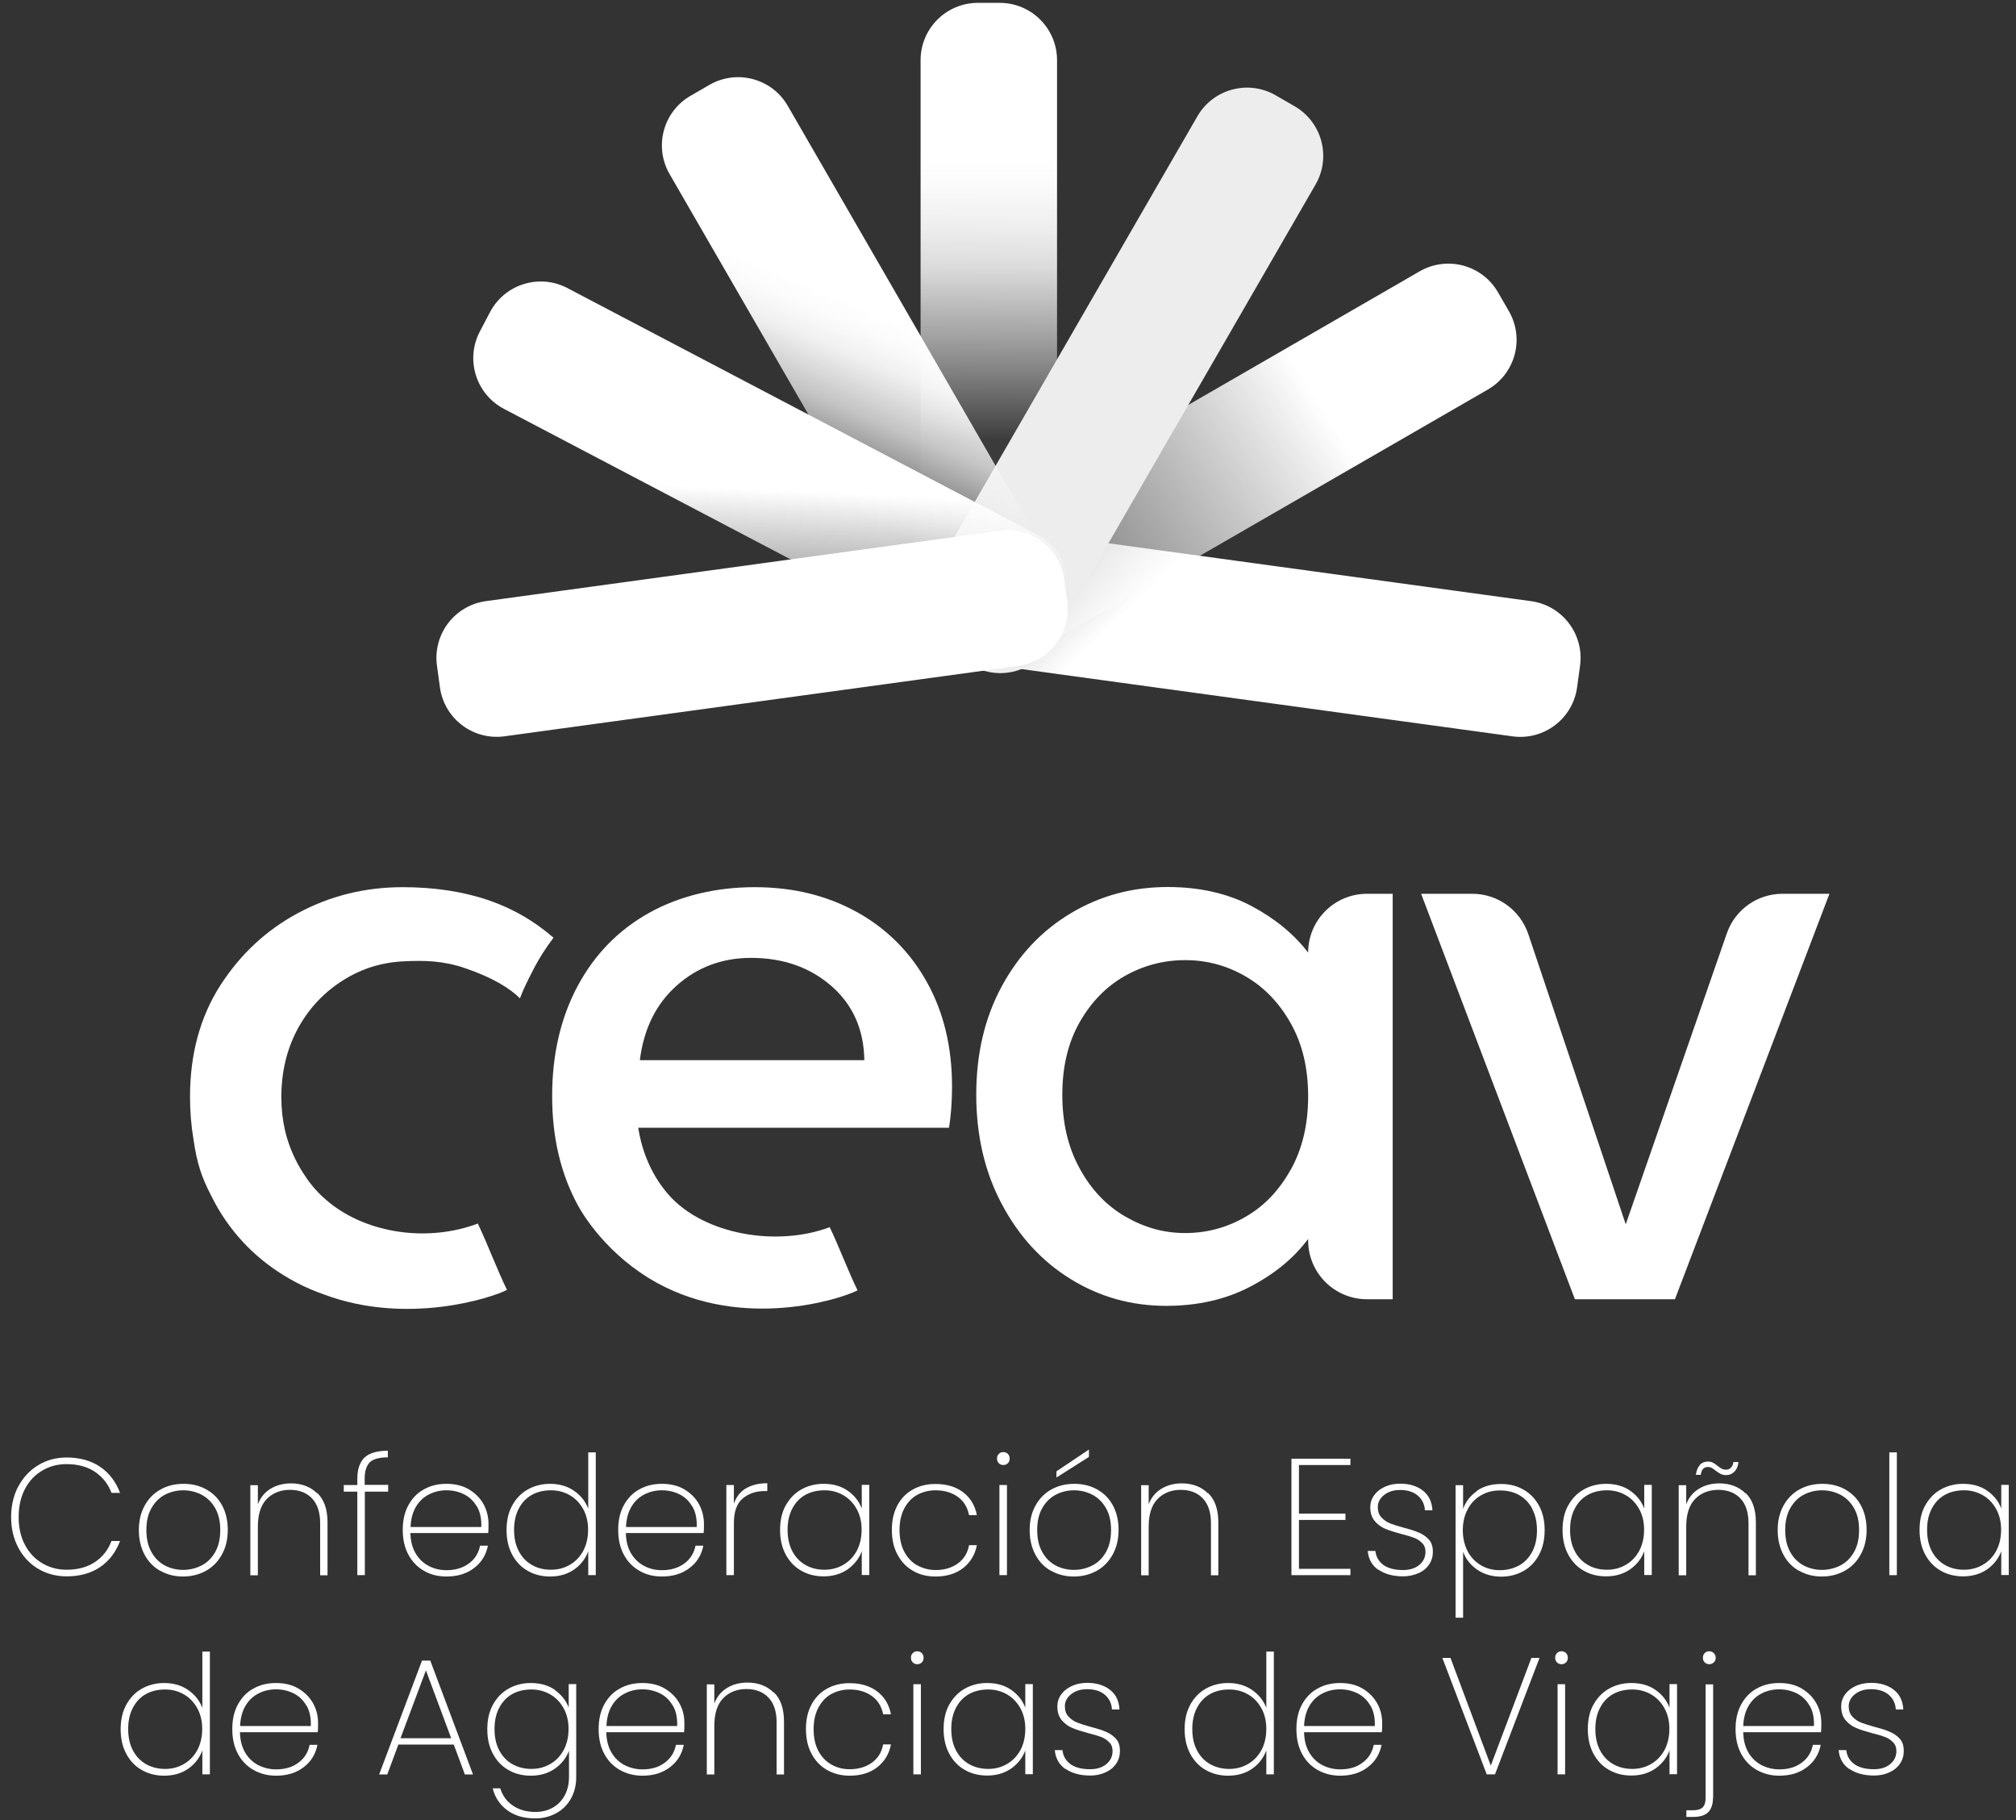
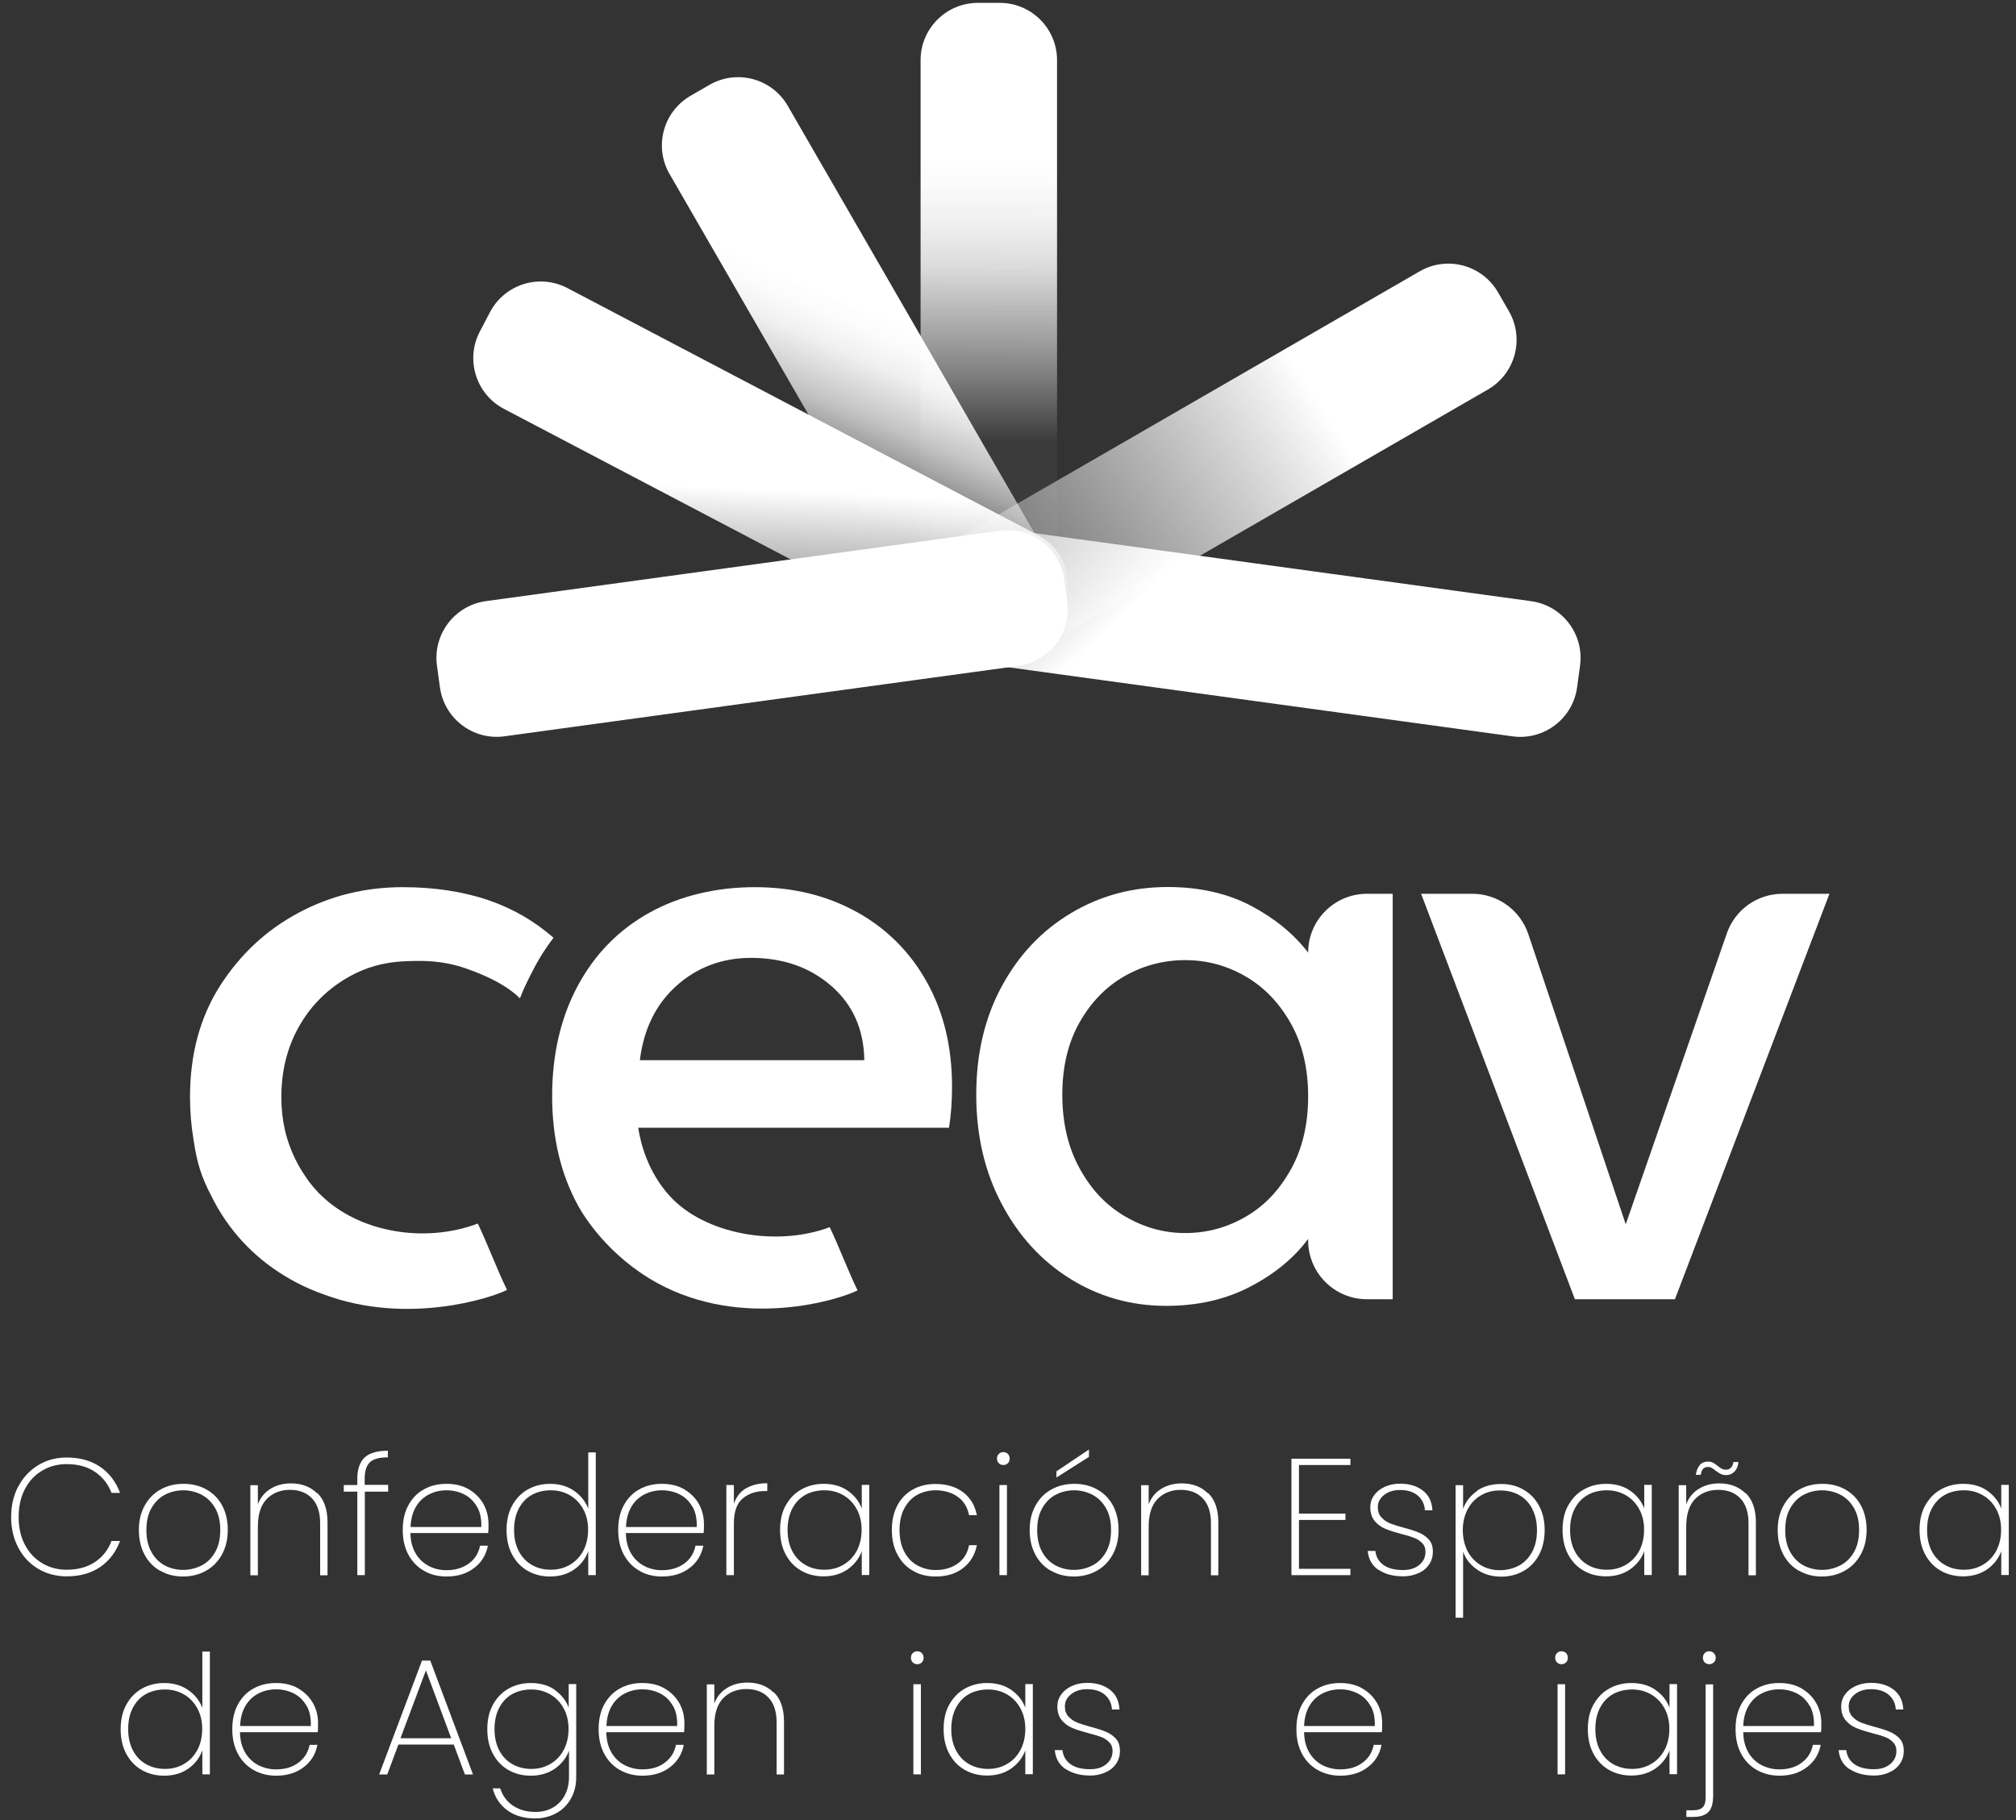
<svg xmlns="http://www.w3.org/2000/svg" width="134" height="121" viewBox="0 0 134 121" fill="none">
  <rect x="0" y="0" width="134" height="121" fill="#333333" stroke="none" />
  <path d="M86.95 63.32C86 62.08 84.74 61.05 83.16 60.21C81.58 59.38 79.73 58.96 77.61 58.96C75.26 58.96 73.12 59.54 71.18 60.7C69.24 61.86 67.71 63.48 66.58 65.57C65.45 67.66 64.89 70.05 64.89 72.76C64.89 75.47 65.45 77.89 66.58 80.02C67.71 82.16 69.23 83.82 71.15 85.01C73.07 86.2 75.19 86.8 77.51 86.8C79.6 86.8 81.46 86.38 83.09 85.53C84.72 84.68 86.01 83.62 86.95 82.35V82.45C86.95 84.61 88.7 86.36 90.86 86.36H92.57V59.41H90.86C88.7 59.41 86.95 61.16 86.95 63.32ZM85.8 77.73C85.03 79.12 84.03 80.17 82.79 80.88C81.55 81.6 80.21 81.96 78.78 81.96C77.35 81.96 76.05 81.59 74.79 80.86C73.53 80.13 72.52 79.06 71.76 77.66C70.99 76.26 70.61 74.63 70.61 72.77C70.61 70.91 70.99 69.31 71.76 67.95C72.53 66.6 73.53 65.57 74.77 64.87C76.01 64.17 77.35 63.82 78.78 63.82C80.21 63.82 81.55 64.18 82.79 64.9C84.03 65.62 85.03 66.66 85.8 68.03C86.57 69.4 86.95 71.01 86.95 72.87C86.95 74.73 86.57 76.35 85.8 77.74V77.73Z" fill="white" />
  <path d="M118.48 59.41C116.81 59.41 115.33 60.46 114.78 62.04L108.06 81.38L101.58 62.08C101.04 60.49 99.55 59.41 97.87 59.41H94.46L104.68 86.36H111.33L121.6 59.41H118.46H118.48Z" fill="white" />
  <path d="M56.96 60.63C54.97 59.52 52.7 58.97 50.16 58.97C47.62 58.97 45.18 59.54 43.14 60.68C41.1 61.82 39.52 63.44 38.39 65.55C37.27 67.65 36.7 70.09 36.7 72.86C36.7 75.63 37.28 78.07 38.44 80.17C38.74 80.72 40.38 83.47 43.7 85.29C49.43 88.42 55.86 86.36 57 85.77C56.38 84.5 55.79 82.91 55.15 81.57C51.61 82.9 46.81 82.05 44.49 79.47C43.05 77.86 42.59 76.03 42.42 74.96H63.08C63.21 74.15 63.28 73.23 63.28 72.22C63.28 69.61 62.73 67.3 61.62 65.3C60.51 63.3 58.96 61.74 56.97 60.63H56.96ZM42.53 70.47C42.79 68.38 43.61 66.73 44.98 65.51C46.35 64.29 48 63.67 49.92 63.67C52.04 63.67 53.82 64.29 55.25 65.53C56.68 66.77 57.42 68.42 57.45 70.47H42.53Z" fill="white" />
  <path d="M32.48 59.84C30.78 59.26 28.87 58.97 26.77 58.97C24.27 58.97 21.96 59.54 19.83 60.68C17.7 61.82 15.97 63.43 14.63 65.52C13.3 67.61 12.63 70.07 12.63 72.91C12.63 73.89 12.71 74.83 12.86 75.73C13.1 77.35 13.39 78.23 14.04 79.48C14.18 79.77 14.34 80.06 14.5 80.34C15.75 82.45 17.48 84.08 19.7 85.25C20.3 85.57 20.93 85.83 21.58 86.06C27.06 88.09 32.63 86.29 33.7 85.74C33.05 84.41 32.43 82.74 31.76 81.33C28.44 82.58 24.43 82 21.87 79.92C21.69 79.77 21.52 79.62 21.35 79.46C21.28 79.4 21.22 79.33 21.15 79.26C20.94 79.04 20.74 78.81 20.56 78.57C20.48 78.47 20.42 78.37 20.35 78.27C20.23 78.1 20.12 77.92 20.01 77.75C19.44 76.8 19.11 75.87 18.94 75.12C18.78 74.42 18.7 73.69 18.7 72.93C18.7 71.21 19.08 69.67 19.83 68.31C20.58 66.95 21.62 65.88 22.93 65.08C23.42 64.78 23.93 64.54 24.46 64.35C25.64 63.94 26.62 63.9 27.28 63.88C28.12 63.86 29.42 63.83 30.96 64.37C32.71 64.97 33.9 65.69 34.56 66.36C34.77 65.79 35.03 65.27 35.36 64.62C35.86 63.64 36.28 63.01 36.79 62.33C35.54 61.25 34.18 60.43 32.48 59.84Z" fill="white" />
  <path d="M1.22 98.8C1.54 98.2 1.98 97.73 2.54 97.39C3.1 97.05 3.73 96.88 4.43 96.88C5.31 96.88 6.05 97.09 6.66 97.5C7.26 97.91 7.7 98.49 7.98 99.23H7.41C7.19 98.64 6.82 98.18 6.31 97.83C5.8 97.49 5.17 97.32 4.43 97.32C3.83 97.32 3.29 97.46 2.81 97.75C2.32 98.03 1.94 98.44 1.66 98.97C1.38 99.5 1.24 100.13 1.24 100.84C1.24 101.55 1.38 102.16 1.66 102.69C1.94 103.22 2.32 103.62 2.81 103.91C3.3 104.2 3.84 104.34 4.43 104.34C5.17 104.34 5.8 104.17 6.31 103.83C6.82 103.49 7.19 103.02 7.41 102.43H7.98C7.7 103.17 7.26 103.75 6.66 104.16C6.06 104.57 5.31 104.78 4.43 104.78C3.73 104.78 3.1 104.61 2.54 104.28C1.98 103.95 1.54 103.48 1.22 102.88C0.9 102.28 0.74 101.6 0.74 100.84C0.74 100.08 0.9 99.39 1.22 98.79V98.8Z" fill="white" />
  <path d="M10.661 104.42C10.21 104.17 9.86 103.81 9.61 103.34C9.36 102.87 9.23 102.33 9.23 101.7C9.23 101.07 9.36 100.54 9.62 100.07C9.88 99.6 10.23 99.25 10.681 99C11.13 98.75 11.64 98.63 12.2 98.63C12.761 98.63 13.261 98.75 13.71 99C14.161 99.25 14.511 99.6 14.761 100.06C15.011 100.52 15.14 101.07 15.14 101.69C15.14 102.31 15.011 102.86 14.751 103.33C14.491 103.8 14.14 104.16 13.691 104.41C13.241 104.66 12.73 104.79 12.171 104.79C11.611 104.79 11.111 104.67 10.661 104.41V104.42ZM13.39 104.06C13.771 103.87 14.07 103.57 14.3 103.17C14.53 102.77 14.64 102.28 14.64 101.7C14.64 101.12 14.53 100.64 14.3 100.24C14.07 99.84 13.771 99.55 13.39 99.35C13.021 99.16 12.611 99.06 12.181 99.06C11.751 99.06 11.341 99.16 10.97 99.35C10.601 99.54 10.3 99.84 10.07 100.24C9.84 100.64 9.73 101.12 9.73 101.7C9.73 102.28 9.84 102.77 10.07 103.17C10.29 103.57 10.591 103.86 10.96 104.06C11.331 104.25 11.73 104.35 12.171 104.35C12.611 104.35 13.011 104.25 13.39 104.06Z" fill="white" />
  <path d="M21.1 99.25C21.55 99.69 21.77 100.34 21.77 101.2V104.71H21.28V101.24C21.28 100.53 21.1 99.98 20.74 99.6C20.38 99.22 19.89 99.03 19.27 99.03C18.65 99.03 18.11 99.24 17.72 99.65C17.33 100.06 17.14 100.67 17.14 101.48V104.71H16.64V98.72H17.14V99.99C17.31 99.54 17.59 99.2 17.98 98.96C18.37 98.72 18.83 98.6 19.34 98.6C20.05 98.6 20.63 98.82 21.08 99.26L21.1 99.25Z" fill="white" />
  <path d="M25.81 99.15H24.25V104.7H23.75V99.15H22.85V98.71H23.75V98.29C23.75 97.67 23.91 97.2 24.22 96.89C24.54 96.59 25.05 96.43 25.78 96.43V96.87C25.21 96.87 24.81 96.98 24.58 97.2C24.36 97.42 24.24 97.78 24.24 98.28V98.7H25.8V99.14L25.81 99.15Z" fill="white" />
  <path d="M32.45 101.9H27.28C27.29 102.44 27.41 102.89 27.63 103.26C27.85 103.63 28.14 103.9 28.5 104.09C28.86 104.28 29.25 104.37 29.68 104.37C30.27 104.37 30.76 104.22 31.16 103.93C31.56 103.64 31.81 103.24 31.91 102.74H32.43C32.31 103.35 32.01 103.85 31.52 104.22C31.03 104.6 30.42 104.79 29.68 104.79C29.12 104.79 28.62 104.67 28.18 104.41C27.74 104.16 27.39 103.8 27.14 103.33C26.89 102.86 26.77 102.32 26.77 101.69C26.77 101.06 26.89 100.52 27.14 100.06C27.39 99.6 27.73 99.24 28.17 99C28.61 98.75 29.11 98.63 29.68 98.63C30.25 98.63 30.75 98.75 31.17 99C31.59 99.25 31.91 99.57 32.14 99.98C32.36 100.39 32.47 100.83 32.47 101.3C32.47 101.56 32.47 101.76 32.45 101.9ZM31.7 100.15C31.49 99.78 31.21 99.51 30.85 99.33C30.49 99.15 30.1 99.06 29.68 99.06C29.26 99.06 28.87 99.15 28.52 99.33C28.16 99.51 27.87 99.78 27.65 100.15C27.43 100.52 27.31 100.97 27.29 101.5H31.99C32.01 100.97 31.92 100.52 31.71 100.15H31.7Z" fill="white" />
  <path d="M34.04 100.08C34.29 99.62 34.63 99.26 35.07 99.01C35.51 98.76 36.01 98.63 36.56 98.63C37.17 98.63 37.7 98.78 38.15 99.09C38.6 99.4 38.91 99.79 39.1 100.28V96.54H39.6V104.7H39.1V103.11C38.92 103.6 38.61 104.01 38.17 104.32C37.73 104.63 37.19 104.79 36.56 104.79C36 104.79 35.5 104.66 35.07 104.41C34.63 104.16 34.29 103.8 34.04 103.33C33.79 102.86 33.67 102.32 33.67 101.7C33.67 101.08 33.79 100.54 34.04 100.08ZM38.77 100.32C38.55 99.92 38.26 99.61 37.88 99.39C37.5 99.17 37.09 99.06 36.62 99.06C36.15 99.06 35.71 99.16 35.34 99.37C34.97 99.58 34.69 99.88 34.48 100.28C34.27 100.68 34.17 101.15 34.17 101.69C34.17 102.23 34.27 102.7 34.48 103.1C34.69 103.5 34.97 103.8 35.35 104.02C35.73 104.24 36.15 104.34 36.62 104.34C37.09 104.34 37.5 104.23 37.88 104.01C38.26 103.79 38.55 103.48 38.77 103.08C38.98 102.68 39.09 102.21 39.09 101.68C39.09 101.15 38.98 100.7 38.76 100.3L38.77 100.32Z" fill="white" />
  <path d="M46.77 101.9H41.6C41.61 102.44 41.73 102.89 41.95 103.26C42.17 103.63 42.46 103.9 42.82 104.09C43.18 104.28 43.57 104.37 44 104.37C44.59 104.37 45.08 104.22 45.48 103.93C45.88 103.64 46.13 103.24 46.23 102.74H46.75C46.63 103.35 46.33 103.85 45.84 104.22C45.35 104.6 44.74 104.79 44 104.79C43.44 104.79 42.94 104.67 42.5 104.41C42.06 104.16 41.71 103.8 41.46 103.33C41.21 102.86 41.09 102.32 41.09 101.69C41.09 101.06 41.21 100.52 41.46 100.06C41.71 99.6 42.05 99.24 42.49 99C42.93 98.75 43.43 98.63 44 98.63C44.57 98.63 45.07 98.75 45.49 99C45.91 99.25 46.23 99.57 46.46 99.98C46.68 100.39 46.79 100.83 46.79 101.3C46.79 101.56 46.79 101.76 46.77 101.9ZM46.02 100.15C45.81 99.78 45.53 99.51 45.17 99.33C44.81 99.15 44.42 99.06 44 99.06C43.58 99.06 43.19 99.15 42.84 99.33C42.48 99.51 42.19 99.78 41.97 100.15C41.75 100.52 41.63 100.97 41.61 101.5H46.31C46.33 100.97 46.24 100.52 46.03 100.15H46.02Z" fill="white" />
  <path d="M49.57 98.94C49.95 98.71 50.42 98.59 51 98.59V99.11H50.83C50.24 99.11 49.75 99.28 49.36 99.61C48.97 99.94 48.78 100.49 48.78 101.25V104.7H48.28V98.71H48.78V99.95C48.93 99.51 49.19 99.17 49.56 98.94H49.57Z" fill="white" />
  <path d="M52.22 100.08C52.47 99.62 52.81 99.26 53.25 99.01C53.69 98.76 54.19 98.63 54.74 98.63C55.37 98.63 55.91 98.78 56.35 99.09C56.79 99.4 57.1 99.79 57.28 100.27V98.7H57.78V104.69H57.28V103.11C57.1 103.6 56.79 103.99 56.35 104.31C55.9 104.62 55.37 104.78 54.74 104.78C54.18 104.78 53.68 104.65 53.25 104.4C52.81 104.15 52.47 103.79 52.22 103.32C51.97 102.85 51.85 102.31 51.85 101.69C51.85 101.07 51.97 100.53 52.22 100.07V100.08ZM56.95 100.32C56.73 99.92 56.44 99.61 56.06 99.39C55.68 99.17 55.27 99.06 54.8 99.06C54.33 99.06 53.89 99.16 53.52 99.37C53.15 99.58 52.87 99.88 52.66 100.28C52.45 100.68 52.35 101.15 52.35 101.69C52.35 102.23 52.45 102.7 52.66 103.1C52.87 103.5 53.15 103.8 53.53 104.02C53.91 104.24 54.33 104.34 54.8 104.34C55.27 104.34 55.68 104.23 56.06 104.01C56.44 103.79 56.73 103.48 56.95 103.08C57.16 102.68 57.27 102.21 57.27 101.68C57.27 101.15 57.16 100.7 56.94 100.3L56.95 100.32Z" fill="white" />
  <path d="M59.64 100.07C59.89 99.61 60.23 99.25 60.67 99.01C61.11 98.76 61.61 98.64 62.18 98.64C62.93 98.64 63.55 98.83 64.03 99.2C64.51 99.57 64.81 100.08 64.93 100.71H64.41C64.31 100.2 64.07 99.79 63.67 99.5C63.27 99.21 62.77 99.06 62.19 99.06C61.75 99.06 61.35 99.16 60.99 99.35C60.63 99.54 60.34 99.84 60.12 100.24C59.9 100.64 59.79 101.13 59.79 101.7C59.79 102.27 59.9 102.77 60.12 103.17C60.34 103.57 60.63 103.87 60.99 104.06C61.35 104.25 61.75 104.36 62.19 104.36C62.78 104.36 63.27 104.21 63.67 103.92C64.07 103.63 64.32 103.22 64.41 102.71H64.93C64.81 103.33 64.51 103.84 64.03 104.22C63.55 104.6 62.93 104.79 62.19 104.79C61.62 104.79 61.12 104.67 60.68 104.41C60.24 104.16 59.9 103.8 59.65 103.33C59.4 102.86 59.28 102.32 59.28 101.69C59.28 101.06 59.4 100.52 59.65 100.06L59.64 100.07Z" fill="white" />
  <path d="M66.39 97.26C66.31 97.18 66.27 97.08 66.27 96.95C66.27 96.82 66.31 96.72 66.39 96.64C66.47 96.56 66.57 96.52 66.69 96.52C66.81 96.52 66.91 96.56 66.99 96.64C67.07 96.72 67.11 96.82 67.11 96.95C67.11 97.08 67.07 97.19 66.99 97.26C66.91 97.34 66.81 97.38 66.69 97.38C66.57 97.38 66.47 97.34 66.39 97.26ZM66.93 98.71V104.7H66.43V98.71H66.93Z" fill="white" />
  <path d="M69.87 104.42C69.42 104.17 69.07 103.81 68.82 103.34C68.57 102.87 68.44 102.33 68.44 101.7C68.44 101.07 68.57 100.54 68.83 100.07C69.09 99.6 69.44 99.25 69.89 99C70.34 98.75 70.85 98.63 71.41 98.63C71.97 98.63 72.47 98.75 72.92 99C73.37 99.25 73.72 99.6 73.97 100.06C74.22 100.52 74.35 101.07 74.35 101.69C74.35 102.31 74.22 102.86 73.96 103.33C73.7 103.8 73.35 104.16 72.9 104.41C72.45 104.66 71.94 104.79 71.38 104.79C70.82 104.79 70.32 104.67 69.87 104.41V104.42ZM72.6 104.06C72.98 103.87 73.28 103.57 73.51 103.17C73.74 102.77 73.85 102.28 73.85 101.7C73.85 101.12 73.74 100.64 73.51 100.24C73.28 99.84 72.98 99.55 72.6 99.35C72.23 99.16 71.82 99.06 71.39 99.06C70.96 99.06 70.55 99.16 70.18 99.35C69.81 99.54 69.51 99.84 69.28 100.24C69.05 100.64 68.94 101.12 68.94 101.7C68.94 102.28 69.05 102.77 69.28 103.17C69.5 103.57 69.8 103.86 70.17 104.06C70.54 104.25 70.94 104.35 71.38 104.35C71.82 104.35 72.22 104.25 72.6 104.06ZM72.38 96.84L70.22 98.21V97.8L72.38 96.35V96.84Z" fill="white" />
  <path d="M80.31 99.25C80.76 99.69 80.98 100.34 80.98 101.2V104.71H80.49V101.24C80.49 100.53 80.31 99.98 79.95 99.6C79.59 99.22 79.1 99.03 78.48 99.03C77.86 99.03 77.32 99.24 76.93 99.65C76.54 100.06 76.35 100.67 76.35 101.48V104.71H75.85V98.72H76.35V99.99C76.52 99.54 76.8 99.2 77.19 98.96C77.58 98.72 78.04 98.6 78.55 98.6C79.26 98.6 79.84 98.82 80.29 99.26L80.31 99.25Z" fill="white" />
  <path d="M86.34 97.38V100.61H89.43V101.03H86.34V104.28H89.76V104.7H85.84V96.96H89.76V97.38H86.34Z" fill="white" />
  <path d="M91.62 104.35C91.2 104.06 90.96 103.64 90.91 103.09H91.42C91.46 103.48 91.64 103.79 91.95 104.02C92.27 104.25 92.71 104.36 93.26 104.36C93.72 104.36 94.08 104.24 94.35 104.01C94.62 103.78 94.75 103.49 94.75 103.15C94.75 102.91 94.68 102.72 94.53 102.57C94.38 102.42 94.21 102.3 94 102.22C93.79 102.14 93.5 102.05 93.13 101.96C92.69 101.84 92.33 101.73 92.06 101.61C91.79 101.5 91.56 101.32 91.37 101.1C91.18 100.87 91.08 100.57 91.08 100.18C91.08 99.9 91.16 99.64 91.33 99.4C91.5 99.16 91.73 98.97 92.04 98.83C92.34 98.69 92.68 98.62 93.07 98.62C93.69 98.62 94.2 98.78 94.59 99.09C94.98 99.4 95.18 99.83 95.21 100.39H94.71C94.69 99.99 94.53 99.67 94.25 99.42C93.96 99.17 93.57 99.04 93.06 99.04C92.63 99.04 92.28 99.15 92 99.37C91.72 99.59 91.58 99.86 91.58 100.18C91.58 100.46 91.66 100.69 91.82 100.86C91.98 101.03 92.17 101.17 92.4 101.26C92.63 101.35 92.94 101.45 93.32 101.55C93.74 101.66 94.08 101.77 94.33 101.88C94.58 101.99 94.8 102.14 94.98 102.34C95.16 102.54 95.24 102.81 95.24 103.15C95.24 103.46 95.16 103.74 94.99 103.99C94.82 104.24 94.59 104.44 94.28 104.57C93.97 104.7 93.64 104.78 93.27 104.78C92.6 104.78 92.05 104.63 91.63 104.34L91.62 104.35Z" fill="white" />
  <path d="M98.16 99.1C98.6 98.79 99.14 98.64 99.78 98.64C100.34 98.64 100.84 98.77 101.27 99.02C101.71 99.27 102.05 99.63 102.3 100.09C102.55 100.55 102.67 101.09 102.67 101.71C102.67 102.33 102.55 102.87 102.3 103.34C102.05 103.81 101.71 104.17 101.27 104.42C100.83 104.67 100.33 104.8 99.78 104.8C99.16 104.8 98.62 104.64 98.18 104.33C97.73 104.02 97.42 103.62 97.25 103.14V107.53H96.75V98.72H97.25V100.3C97.42 99.81 97.73 99.42 98.17 99.11L98.16 99.1ZM101.85 100.29C101.64 99.89 101.35 99.59 100.98 99.38C100.61 99.17 100.18 99.07 99.69 99.07C99.2 99.07 98.81 99.18 98.43 99.4C98.05 99.62 97.76 99.93 97.55 100.33C97.34 100.73 97.23 101.19 97.23 101.71C97.23 102.23 97.34 102.7 97.55 103.11C97.76 103.51 98.06 103.82 98.43 104.04C98.8 104.26 99.22 104.37 99.69 104.37C100.16 104.37 100.6 104.26 100.98 104.05C101.35 103.84 101.64 103.53 101.85 103.13C102.06 102.73 102.16 102.26 102.16 101.72C102.16 101.18 102.06 100.71 101.85 100.31V100.29Z" fill="white" />
  <path d="M104.23 100.08C104.48 99.62 104.82 99.26 105.26 99.01C105.7 98.76 106.2 98.63 106.75 98.63C107.38 98.63 107.92 98.78 108.36 99.09C108.8 99.4 109.11 99.79 109.29 100.27V98.7H109.79V104.69H109.29V103.11C109.11 103.6 108.8 103.99 108.36 104.31C107.91 104.62 107.38 104.78 106.75 104.78C106.19 104.78 105.69 104.65 105.26 104.4C104.82 104.15 104.48 103.79 104.23 103.32C103.98 102.85 103.86 102.31 103.86 101.69C103.86 101.07 103.98 100.53 104.23 100.07V100.08ZM108.96 100.32C108.74 99.92 108.45 99.61 108.07 99.39C107.69 99.17 107.28 99.06 106.81 99.06C106.34 99.06 105.9 99.16 105.53 99.37C105.16 99.58 104.88 99.88 104.67 100.28C104.46 100.68 104.36 101.15 104.36 101.69C104.36 102.23 104.46 102.7 104.67 103.1C104.88 103.5 105.16 103.8 105.54 104.02C105.92 104.24 106.34 104.34 106.81 104.34C107.28 104.34 107.69 104.23 108.07 104.01C108.45 103.79 108.74 103.48 108.96 103.08C109.17 102.68 109.28 102.21 109.28 101.68C109.28 101.15 109.17 100.7 108.95 100.3L108.96 100.32Z" fill="white" />
  <path d="M116.04 99.25C116.49 99.69 116.71 100.34 116.71 101.2V104.71H116.22V101.24C116.22 100.53 116.04 99.98 115.68 99.6C115.32 99.22 114.83 99.03 114.21 99.03C113.59 99.03 113.05 99.24 112.66 99.65C112.27 100.06 112.08 100.67 112.08 101.48V104.71H111.58V98.72H112.08V99.99C112.25 99.54 112.53 99.2 112.92 98.96C113.31 98.72 113.77 98.6 114.28 98.6C114.99 98.6 115.57 98.82 116.02 99.26L116.04 99.25ZM112.97 97.38C113.11 97.23 113.3 97.15 113.52 97.15C113.65 97.15 113.76 97.17 113.85 97.22C113.95 97.27 114.05 97.34 114.17 97.44C114.28 97.53 114.37 97.59 114.45 97.63C114.53 97.67 114.62 97.69 114.73 97.69C114.86 97.69 114.96 97.65 115.05 97.56C115.14 97.47 115.19 97.35 115.22 97.18H115.55C115.53 97.44 115.44 97.66 115.29 97.81C115.14 97.97 114.95 98.05 114.73 98.05C114.59 98.05 114.47 98.02 114.37 97.97C114.27 97.92 114.16 97.85 114.03 97.75C113.93 97.67 113.84 97.61 113.77 97.57C113.7 97.53 113.61 97.51 113.52 97.51C113.25 97.51 113.09 97.68 113.05 98.03H112.72C112.76 97.75 112.85 97.53 112.99 97.38H112.97Z" fill="white" />
  <path d="M119.59 104.42C119.14 104.17 118.79 103.81 118.54 103.34C118.29 102.87 118.16 102.33 118.16 101.7C118.16 101.07 118.29 100.54 118.55 100.07C118.81 99.6 119.16 99.25 119.61 99C120.06 98.75 120.57 98.63 121.13 98.63C121.69 98.63 122.19 98.75 122.64 99C123.09 99.25 123.44 99.6 123.69 100.06C123.94 100.52 124.07 101.07 124.07 101.69C124.07 102.31 123.94 102.86 123.68 103.33C123.42 103.8 123.07 104.16 122.62 104.41C122.17 104.66 121.66 104.79 121.1 104.79C120.54 104.79 120.04 104.67 119.59 104.41V104.42ZM122.32 104.06C122.7 103.87 123 103.57 123.23 103.17C123.46 102.77 123.57 102.28 123.57 101.7C123.57 101.12 123.46 100.64 123.23 100.24C123 99.84 122.7 99.55 122.32 99.35C121.95 99.16 121.54 99.06 121.11 99.06C120.68 99.06 120.27 99.16 119.9 99.35C119.53 99.54 119.23 99.84 119 100.24C118.77 100.64 118.66 101.12 118.66 101.7C118.66 102.28 118.77 102.77 119 103.17C119.22 103.57 119.52 103.86 119.89 104.06C120.26 104.25 120.66 104.35 121.1 104.35C121.54 104.35 121.94 104.25 122.32 104.06Z" fill="white" />
-   <path d="M126.08 96.54V104.7H125.58V96.54H126.08Z" fill="white" />
  <path d="M127.96 100.08C128.21 99.62 128.55 99.26 128.99 99.01C129.43 98.76 129.93 98.63 130.48 98.63C131.11 98.63 131.65 98.78 132.09 99.09C132.53 99.4 132.84 99.79 133.02 100.27V98.7H133.52V104.69H133.02V103.11C132.84 103.6 132.53 103.99 132.09 104.31C131.64 104.62 131.11 104.78 130.48 104.78C129.92 104.78 129.42 104.65 128.99 104.4C128.55 104.15 128.21 103.79 127.96 103.32C127.71 102.85 127.59 102.31 127.59 101.69C127.59 101.07 127.71 100.53 127.96 100.07V100.08ZM132.69 100.32C132.47 99.92 132.18 99.61 131.8 99.39C131.42 99.17 131.01 99.06 130.54 99.06C130.07 99.06 129.63 99.16 129.26 99.37C128.89 99.58 128.61 99.88 128.4 100.28C128.19 100.68 128.09 101.15 128.09 101.69C128.09 102.23 128.19 102.7 128.4 103.1C128.61 103.5 128.89 103.8 129.27 104.02C129.65 104.24 130.07 104.34 130.54 104.34C131.01 104.34 131.42 104.23 131.8 104.01C132.18 103.79 132.47 103.48 132.69 103.08C132.9 102.68 133.01 102.21 133.01 101.68C133.01 101.15 132.9 100.7 132.68 100.3L132.69 100.32Z" fill="white" />
  <path d="M8.39 113.32C8.64 112.86 8.98 112.5 9.42 112.25C9.86 112 10.36 111.87 10.91 111.87C11.52 111.87 12.05 112.02 12.5 112.33C12.95 112.64 13.26 113.03 13.45 113.52V109.78H13.95V117.94H13.45V116.35C13.27 116.84 12.96 117.25 12.52 117.56C12.08 117.87 11.54 118.03 10.91 118.03C10.35 118.03 9.85 117.9 9.42 117.65C8.98 117.4 8.64 117.04 8.39 116.57C8.14 116.1 8.02 115.56 8.02 114.94C8.02 114.32 8.14 113.78 8.39 113.32ZM13.12 113.56C12.9 113.16 12.61 112.85 12.23 112.63C11.85 112.41 11.44 112.3 10.97 112.3C10.5 112.3 10.06 112.4 9.69 112.61C9.32 112.82 9.04 113.12 8.83 113.52C8.62 113.92 8.52 114.39 8.52 114.93C8.52 115.47 8.62 115.94 8.83 116.34C9.04 116.74 9.32 117.04 9.7 117.26C10.07 117.47 10.5 117.58 10.97 117.58C11.44 117.58 11.85 117.47 12.23 117.25C12.61 117.03 12.9 116.72 13.12 116.32C13.33 115.92 13.44 115.45 13.44 114.92C13.44 114.39 13.33 113.94 13.11 113.54L13.12 113.56Z" fill="white" />
  <path d="M21.12 115.14H15.95C15.96 115.68 16.08 116.13 16.3 116.5C16.52 116.87 16.81 117.14 17.17 117.33C17.53 117.51 17.92 117.61 18.35 117.61C18.94 117.61 19.43 117.47 19.83 117.17C20.23 116.88 20.48 116.48 20.58 115.98H21.1C20.98 116.59 20.68 117.09 20.19 117.46C19.7 117.84 19.09 118.03 18.35 118.03C17.79 118.03 17.29 117.9 16.85 117.65C16.41 117.4 16.06 117.04 15.81 116.57C15.56 116.1 15.44 115.56 15.44 114.93C15.44 114.3 15.56 113.76 15.81 113.3C16.06 112.84 16.4 112.48 16.84 112.24C17.28 111.99 17.78 111.87 18.35 111.87C18.92 111.87 19.42 111.99 19.84 112.24C20.26 112.49 20.58 112.81 20.81 113.22C21.04 113.63 21.14 114.07 21.14 114.54C21.14 114.8 21.14 115 21.12 115.14ZM20.37 113.38C20.16 113.01 19.88 112.74 19.52 112.56C19.16 112.38 18.77 112.29 18.35 112.29C17.93 112.29 17.54 112.38 17.19 112.56C16.83 112.74 16.54 113.01 16.32 113.38C16.1 113.75 15.98 114.2 15.96 114.73H20.66C20.68 114.2 20.59 113.75 20.38 113.38H20.37Z" fill="white" />
  <path d="M30.15 115.96H26.48L25.74 117.95H25.2L28.05 110.38H28.6L31.44 117.95H30.9L30.16 115.96H30.15ZM29.99 115.54L28.31 111.03L26.62 115.54H29.99Z" fill="white" />
  <path d="M36.87 112.33C37.31 112.64 37.62 113.03 37.8 113.5V111.94H38.3V118.12C38.3 118.67 38.18 119.15 37.94 119.57C37.7 119.99 37.37 120.31 36.96 120.53C36.55 120.75 36.09 120.87 35.58 120.87C34.83 120.87 34.21 120.69 33.72 120.33C33.23 119.97 32.9 119.48 32.75 118.87H33.25C33.4 119.35 33.67 119.73 34.08 120.01C34.49 120.29 34.99 120.44 35.59 120.44C36.01 120.44 36.39 120.35 36.73 120.16C37.07 119.97 37.34 119.7 37.53 119.35C37.72 119 37.82 118.59 37.82 118.12V116.37C37.64 116.85 37.33 117.24 36.89 117.56C36.44 117.87 35.91 118.03 35.28 118.03C34.72 118.03 34.22 117.9 33.79 117.65C33.35 117.4 33.01 117.04 32.76 116.57C32.51 116.1 32.39 115.56 32.39 114.94C32.39 114.32 32.51 113.78 32.76 113.32C33.01 112.86 33.35 112.5 33.79 112.25C34.23 112 34.73 111.87 35.28 111.87C35.91 111.87 36.45 112.02 36.89 112.33H36.87ZM37.47 113.56C37.25 113.16 36.96 112.85 36.58 112.63C36.2 112.41 35.79 112.3 35.32 112.3C34.85 112.3 34.41 112.4 34.04 112.61C33.67 112.82 33.39 113.12 33.18 113.52C32.97 113.92 32.87 114.39 32.87 114.93C32.87 115.47 32.97 115.94 33.18 116.34C33.39 116.74 33.67 117.04 34.05 117.26C34.42 117.47 34.85 117.58 35.32 117.58C35.79 117.58 36.2 117.47 36.58 117.25C36.96 117.03 37.25 116.72 37.47 116.32C37.68 115.92 37.79 115.45 37.79 114.92C37.79 114.39 37.68 113.94 37.46 113.54L37.47 113.56Z" fill="white" />
  <path d="M45.47 115.14H40.3C40.31 115.68 40.43 116.13 40.65 116.5C40.87 116.87 41.16 117.14 41.52 117.33C41.88 117.51 42.27 117.61 42.7 117.61C43.29 117.61 43.78 117.47 44.18 117.17C44.58 116.88 44.83 116.48 44.93 115.98H45.45C45.33 116.59 45.03 117.09 44.54 117.46C44.05 117.84 43.44 118.03 42.7 118.03C42.14 118.03 41.64 117.9 41.2 117.65C40.76 117.4 40.41 117.04 40.16 116.57C39.91 116.1 39.79 115.56 39.79 114.93C39.79 114.3 39.91 113.76 40.16 113.3C40.41 112.84 40.75 112.48 41.19 112.24C41.63 111.99 42.13 111.87 42.7 111.87C43.27 111.87 43.77 111.99 44.19 112.24C44.61 112.49 44.93 112.81 45.16 113.22C45.39 113.63 45.49 114.07 45.49 114.54C45.49 114.8 45.49 115 45.47 115.14ZM44.72 113.38C44.51 113.01 44.23 112.74 43.87 112.56C43.51 112.38 43.12 112.29 42.7 112.29C42.28 112.29 41.89 112.38 41.54 112.56C41.18 112.74 40.89 113.01 40.67 113.38C40.45 113.75 40.33 114.2 40.31 114.73H45.01C45.03 114.2 44.94 113.75 44.73 113.38H44.72Z" fill="white" />
  <path d="M51.441 112.49C51.891 112.93 52.111 113.58 52.111 114.44V117.95H51.62V114.48C51.62 113.77 51.441 113.22 51.081 112.84C50.721 112.46 50.23 112.27 49.611 112.27C48.99 112.27 48.45 112.48 48.06 112.89C47.67 113.3 47.48 113.91 47.48 114.72V117.95H46.98V111.96H47.48V113.23C47.651 112.78 47.931 112.44 48.321 112.2C48.711 111.96 49.17 111.84 49.681 111.84C50.391 111.84 50.971 112.06 51.42 112.5L51.441 112.49Z" fill="white" />
-   <path d="M53.93 113.31C54.18 112.85 54.52 112.49 54.96 112.25C55.4 112 55.9 111.88 56.47 111.88C57.22 111.88 57.84 112.07 58.32 112.44C58.8 112.81 59.1 113.32 59.22 113.95H58.7C58.6 113.44 58.36 113.03 57.96 112.74C57.56 112.45 57.06 112.3 56.48 112.3C56.04 112.3 55.64 112.4 55.28 112.59C54.92 112.78 54.63 113.08 54.41 113.48C54.19 113.88 54.08 114.37 54.08 114.94C54.08 115.51 54.19 116.01 54.41 116.41C54.63 116.81 54.92 117.1 55.28 117.3C55.64 117.5 56.04 117.6 56.48 117.6C57.07 117.6 57.56 117.45 57.96 117.16C58.36 116.87 58.61 116.46 58.7 115.95H59.22C59.1 116.58 58.8 117.08 58.32 117.46C57.84 117.84 57.22 118.03 56.48 118.03C55.91 118.03 55.41 117.9 54.97 117.65C54.53 117.4 54.19 117.04 53.94 116.57C53.69 116.1 53.57 115.56 53.57 114.93C53.57 114.3 53.69 113.76 53.94 113.3L53.93 113.31Z" fill="white" />
  <path d="M60.67 110.5C60.59 110.42 60.55 110.32 60.55 110.19C60.55 110.06 60.59 109.96 60.67 109.88C60.75 109.8 60.85 109.76 60.97 109.76C61.09 109.76 61.19 109.8 61.27 109.88C61.35 109.96 61.39 110.06 61.39 110.19C61.39 110.32 61.35 110.43 61.27 110.5C61.19 110.58 61.09 110.62 60.97 110.62C60.85 110.62 60.75 110.58 60.67 110.5ZM61.21 111.95V117.94H60.71V111.95H61.21Z" fill="white" />
  <path d="M63.09 113.32C63.34 112.86 63.68 112.5 64.12 112.25C64.56 112 65.06 111.87 65.61 111.87C66.24 111.87 66.78 112.02 67.22 112.33C67.66 112.64 67.97 113.03 68.15 113.51V111.94H68.65V117.93H68.15V116.35C67.97 116.84 67.66 117.23 67.22 117.55C66.77 117.86 66.24 118.02 65.61 118.02C65.05 118.02 64.55 117.89 64.12 117.64C63.68 117.39 63.34 117.03 63.09 116.56C62.84 116.09 62.72 115.55 62.72 114.93C62.72 114.31 62.84 113.77 63.09 113.31V113.32ZM67.83 113.56C67.61 113.16 67.32 112.85 66.94 112.63C66.56 112.41 66.15 112.3 65.68 112.3C65.21 112.3 64.77 112.4 64.4 112.61C64.03 112.82 63.75 113.12 63.54 113.52C63.33 113.92 63.23 114.39 63.23 114.93C63.23 115.47 63.33 115.94 63.54 116.34C63.75 116.74 64.03 117.04 64.41 117.26C64.78 117.47 65.21 117.58 65.68 117.58C66.15 117.58 66.56 117.47 66.94 117.25C67.32 117.03 67.61 116.72 67.83 116.32C68.04 115.92 68.15 115.45 68.15 114.92C68.15 114.39 68.04 113.94 67.82 113.54L67.83 113.56Z" fill="white" />
  <path d="M70.82 117.59C70.4 117.3 70.16 116.88 70.11 116.33H70.62C70.66 116.72 70.84 117.03 71.15 117.26C71.47 117.49 71.91 117.6 72.46 117.6C72.92 117.6 73.28 117.48 73.55 117.25C73.82 117.02 73.95 116.73 73.95 116.39C73.95 116.15 73.88 115.96 73.73 115.81C73.59 115.66 73.41 115.54 73.2 115.46C72.99 115.38 72.7 115.29 72.33 115.2C71.89 115.08 71.53 114.97 71.26 114.85C70.99 114.74 70.76 114.56 70.57 114.34C70.38 114.11 70.28 113.81 70.28 113.42C70.28 113.14 70.36 112.88 70.53 112.64C70.7 112.4 70.93 112.21 71.24 112.07C71.55 111.93 71.88 111.86 72.27 111.86C72.89 111.86 73.4 112.02 73.79 112.33C74.18 112.64 74.38 113.07 74.41 113.63H73.91C73.89 113.23 73.73 112.91 73.45 112.66C73.16 112.41 72.77 112.28 72.26 112.28C71.83 112.28 71.48 112.39 71.2 112.61C70.92 112.83 70.78 113.1 70.78 113.42C70.78 113.7 70.86 113.93 71.02 114.1C71.18 114.27 71.37 114.41 71.6 114.5C71.83 114.59 72.14 114.69 72.52 114.79C72.94 114.9 73.28 115.01 73.53 115.12C73.78 115.23 74 115.38 74.18 115.58C74.36 115.78 74.44 116.05 74.44 116.39C74.44 116.7 74.36 116.98 74.19 117.23C74.02 117.48 73.79 117.67 73.48 117.81C73.17 117.95 72.84 118.02 72.47 118.02C71.8 118.02 71.25 117.87 70.83 117.58L70.82 117.59Z" fill="white" />
-   <path d="M79.11 113.32C79.36 112.86 79.7 112.5 80.14 112.25C80.58 112 81.08 111.87 81.63 111.87C82.24 111.87 82.77 112.02 83.22 112.33C83.67 112.64 83.98 113.03 84.17 113.52V109.78H84.67V117.94H84.17V116.35C83.99 116.84 83.68 117.25 83.24 117.56C82.8 117.87 82.26 118.03 81.63 118.03C81.07 118.03 80.57 117.9 80.14 117.65C79.7 117.4 79.36 117.04 79.11 116.57C78.86 116.1 78.74 115.56 78.74 114.94C78.74 114.32 78.86 113.78 79.11 113.32ZM83.85 113.56C83.63 113.16 83.34 112.85 82.96 112.63C82.58 112.41 82.17 112.3 81.7 112.3C81.23 112.3 80.79 112.4 80.42 112.61C80.05 112.82 79.77 113.12 79.56 113.52C79.35 113.92 79.25 114.39 79.25 114.93C79.25 115.47 79.35 115.94 79.56 116.34C79.77 116.74 80.05 117.04 80.43 117.26C80.8 117.47 81.23 117.58 81.7 117.58C82.17 117.58 82.58 117.47 82.96 117.25C83.34 117.03 83.63 116.72 83.85 116.32C84.06 115.92 84.17 115.45 84.17 114.92C84.17 114.39 84.06 113.94 83.84 113.54L83.85 113.56Z" fill="white" />
  <path d="M91.85 115.14H86.68C86.69 115.68 86.81 116.13 87.03 116.5C87.25 116.87 87.54 117.14 87.9 117.33C88.26 117.51 88.65 117.61 89.08 117.61C89.67 117.61 90.16 117.47 90.56 117.17C90.96 116.88 91.21 116.48 91.31 115.98H91.83C91.71 116.59 91.41 117.09 90.92 117.46C90.43 117.84 89.82 118.03 89.08 118.03C88.52 118.03 88.02 117.9 87.58 117.65C87.14 117.4 86.79 117.04 86.54 116.57C86.29 116.1 86.17 115.56 86.17 114.93C86.17 114.3 86.29 113.76 86.54 113.3C86.79 112.84 87.13 112.48 87.57 112.24C88.01 111.99 88.51 111.87 89.08 111.87C89.65 111.87 90.15 111.99 90.57 112.24C90.99 112.49 91.31 112.81 91.54 113.22C91.77 113.63 91.87 114.07 91.87 114.54C91.87 114.8 91.87 115 91.85 115.14ZM91.09 113.38C90.88 113.01 90.6 112.74 90.24 112.56C89.88 112.38 89.49 112.29 89.07 112.29C88.65 112.29 88.26 112.38 87.91 112.56C87.55 112.74 87.26 113.01 87.04 113.38C86.82 113.75 86.7 114.2 86.68 114.73H91.38C91.4 114.2 91.31 113.75 91.1 113.38H91.09Z" fill="white" />
-   <path d="M102.33 110.2L99.37 117.94H98.82L95.87 110.2H96.41L99.09 117.36L101.79 110.2H102.32H102.33Z" fill="white" />
  <path d="M103.49 110.5C103.41 110.42 103.37 110.32 103.37 110.19C103.37 110.06 103.41 109.96 103.49 109.88C103.57 109.8 103.67 109.76 103.79 109.76C103.91 109.76 104.01 109.8 104.09 109.88C104.17 109.96 104.21 110.06 104.21 110.19C104.21 110.32 104.17 110.43 104.09 110.5C104.01 110.58 103.91 110.62 103.79 110.62C103.67 110.62 103.57 110.58 103.49 110.5ZM104.03 111.95V117.94H103.53V111.95H104.03Z" fill="white" />
  <path d="M105.91 113.32C106.16 112.86 106.5 112.5 106.94 112.25C107.38 112 107.88 111.87 108.43 111.87C109.06 111.87 109.6 112.02 110.04 112.33C110.48 112.64 110.79 113.03 110.97 113.51V111.94H111.47V117.93H110.97V116.35C110.79 116.84 110.48 117.23 110.04 117.55C109.59 117.86 109.06 118.02 108.43 118.02C107.87 118.02 107.37 117.89 106.94 117.64C106.5 117.39 106.16 117.03 105.91 116.56C105.66 116.09 105.54 115.55 105.54 114.93C105.54 114.31 105.66 113.77 105.91 113.31V113.32ZM110.64 113.56C110.42 113.16 110.13 112.85 109.75 112.63C109.37 112.41 108.96 112.3 108.49 112.3C108.02 112.3 107.58 112.4 107.21 112.61C106.84 112.82 106.56 113.12 106.35 113.52C106.14 113.92 106.04 114.39 106.04 114.93C106.04 115.47 106.14 115.94 106.35 116.34C106.56 116.74 106.84 117.04 107.22 117.26C107.59 117.47 108.02 117.58 108.49 117.58C108.96 117.58 109.37 117.47 109.75 117.25C110.13 117.03 110.42 116.72 110.64 116.32C110.85 115.92 110.96 115.45 110.96 114.92C110.96 114.39 110.85 113.94 110.63 113.54L110.64 113.56Z" fill="white" />
  <path d="M113.86 119.49C113.86 119.92 113.75 120.24 113.55 120.45C113.34 120.66 113.01 120.77 112.55 120.77H112.09V120.33H112.5C112.81 120.33 113.03 120.27 113.17 120.14C113.31 120.01 113.37 119.78 113.37 119.45V111.96H113.87V119.49H113.86ZM113.31 110.5C113.23 110.42 113.19 110.32 113.19 110.19C113.19 110.06 113.23 109.96 113.31 109.88C113.39 109.8 113.49 109.76 113.61 109.76C113.73 109.76 113.83 109.8 113.91 109.88C113.99 109.96 114.04 110.06 114.04 110.19C114.04 110.32 114 110.42 113.91 110.5C113.83 110.58 113.72 110.62 113.61 110.62C113.5 110.62 113.39 110.58 113.31 110.5Z" fill="white" />
  <path d="M121.04 115.14H115.87C115.88 115.68 116 116.13 116.22 116.5C116.44 116.87 116.73 117.14 117.09 117.33C117.45 117.51 117.84 117.61 118.27 117.61C118.86 117.61 119.35 117.47 119.75 117.17C120.15 116.88 120.4 116.48 120.5 115.98H121.02C120.9 116.59 120.6 117.09 120.11 117.46C119.62 117.84 119.01 118.03 118.27 118.03C117.71 118.03 117.21 117.9 116.77 117.65C116.33 117.4 115.98 117.04 115.73 116.57C115.48 116.1 115.36 115.56 115.36 114.93C115.36 114.3 115.48 113.76 115.73 113.3C115.98 112.84 116.32 112.48 116.76 112.24C117.2 111.99 117.7 111.87 118.27 111.87C118.84 111.87 119.34 111.99 119.76 112.24C120.18 112.49 120.5 112.81 120.73 113.22C120.96 113.63 121.06 114.07 121.06 114.54C121.06 114.8 121.06 115 121.04 115.14ZM120.28 113.38C120.07 113.01 119.79 112.74 119.43 112.56C119.07 112.38 118.68 112.29 118.26 112.29C117.84 112.29 117.45 112.38 117.1 112.56C116.74 112.74 116.45 113.01 116.23 113.38C116.01 113.75 115.89 114.2 115.87 114.73H120.57C120.59 114.2 120.5 113.75 120.29 113.38H120.28Z" fill="white" />
  <path d="M122.92 117.59C122.5 117.3 122.26 116.88 122.21 116.33H122.72C122.76 116.72 122.94 117.03 123.25 117.26C123.57 117.49 124.01 117.6 124.56 117.6C125.02 117.6 125.38 117.48 125.65 117.25C125.92 117.02 126.05 116.73 126.05 116.39C126.05 116.15 125.98 115.96 125.83 115.81C125.69 115.66 125.51 115.54 125.3 115.46C125.09 115.38 124.8 115.29 124.43 115.2C123.99 115.08 123.63 114.97 123.36 114.85C123.09 114.74 122.86 114.56 122.67 114.34C122.48 114.11 122.38 113.81 122.38 113.42C122.38 113.14 122.46 112.88 122.63 112.64C122.8 112.4 123.03 112.21 123.34 112.07C123.65 111.93 123.98 111.86 124.37 111.86C124.99 111.86 125.5 112.02 125.89 112.33C126.28 112.64 126.48 113.07 126.51 113.63H126.01C125.99 113.23 125.83 112.91 125.55 112.66C125.26 112.41 124.87 112.28 124.36 112.28C123.93 112.28 123.58 112.39 123.3 112.61C123.02 112.83 122.88 113.1 122.88 113.42C122.88 113.7 122.96 113.93 123.12 114.1C123.28 114.27 123.47 114.41 123.7 114.5C123.93 114.59 124.24 114.69 124.62 114.79C125.04 114.9 125.38 115.01 125.63 115.12C125.88 115.23 126.1 115.38 126.28 115.58C126.46 115.78 126.54 116.05 126.54 116.39C126.54 116.7 126.46 116.98 126.29 117.23C126.12 117.48 125.89 117.67 125.58 117.81C125.27 117.95 124.94 118.02 124.57 118.02C123.9 118.02 123.35 117.87 122.93 117.58L122.92 117.59Z" fill="white" />
  <path d="M94.364 18.035L63.794 35.685C61.971 36.737 61.347 39.067 62.399 40.889L63.124 42.145C64.176 43.967 66.506 44.592 68.329 43.54L98.899 25.89C100.722 24.837 101.346 22.507 100.294 20.685L99.569 19.429C98.517 17.607 96.187 16.983 94.364 18.035Z" fill="url(#paint0_linear_225_723)" />
  <path d="M66.384 44.267L100.535 48.945C102.62 49.23 104.541 47.772 104.827 45.687L105.023 44.251C105.309 42.166 103.851 40.244 101.766 39.959L67.615 35.281C65.53 34.995 63.608 36.454 63.323 38.538L63.126 39.975C62.84 42.06 64.299 43.981 66.384 44.267Z" fill="url(#paint1_linear_225_723)" />
  <path d="M61.19 4V39.97C61.19 42.074 62.896 43.78 65 43.78H66.45C68.555 43.78 70.26 42.074 70.26 39.97V4C70.26 1.896 68.555 0.19 66.45 0.19H65C62.896 0.19 61.19 1.896 61.19 4Z" fill="url(#paint2_linear_225_723)" />
-   <path d="M79.588 7.73L61.938 38.301C60.886 40.123 61.511 42.453 63.333 43.506L64.588 44.231C66.411 45.283 68.741 44.658 69.793 42.836L87.443 12.265C88.495 10.443 87.871 8.113 86.049 7.061L84.793 6.336C82.971 5.284 80.64 5.908 79.588 7.73Z" fill="#EDEDED" />
  <path d="M44.506 11.57L62.156 42.141C63.208 43.963 65.538 44.587 67.361 43.535L68.616 42.81C70.439 41.758 71.063 39.428 70.011 37.606L52.361 7.035C51.309 5.213 48.979 4.589 47.156 5.641L45.901 6.366C44.078 7.418 43.454 9.748 44.506 11.57Z" fill="url(#paint3_linear_225_723)" />
  <path d="M33.498 27.178L64.752 43.587C66.615 44.566 68.918 43.848 69.897 41.985L70.571 40.701C71.549 38.838 70.831 36.535 68.968 35.557L37.714 19.148C35.851 18.17 33.548 18.887 32.569 20.75L31.895 22.034C30.917 23.897 31.635 26.2 33.498 27.178Z" fill="url(#paint4_linear_225_723)" />
  <path d="M66.453 35.278L32.302 39.956C30.217 40.242 28.759 42.163 29.044 44.248L29.241 45.684C29.527 47.769 31.448 49.228 33.533 48.942L67.684 44.264C69.769 43.978 71.227 42.057 70.942 39.972L70.745 38.536C70.459 36.451 68.538 34.992 66.453 35.278Z" fill="white" />
  <defs>
    <linearGradient id="paint0_linear_225_723" x1="101.288" y1="18.096" x2="65.472" y2="40.842" gradientUnits="userSpaceOnUse">
      <stop offset="0.38" stop-color="white" />
      <stop offset="0.91" stop-color="#DFDFDF" stop-opacity="0.4" />
    </linearGradient>
    <linearGradient id="paint1_linear_225_723" x1="92.743" y1="51.238" x2="63.503" y2="20.408" gradientUnits="userSpaceOnUse">
      <stop offset="0.47" stop-color="white" />
      <stop offset="0.88" stop-color="#DFDFDF" stop-opacity="0.4" />
    </linearGradient>
    <linearGradient id="paint2_linear_225_723" x1="65.82" y1="-5.84" x2="65.64" y2="46.6" gradientUnits="userSpaceOnUse">
      <stop offset="0.31" stop-color="white" />
      <stop offset="0.35" stop-color="#FEFEFE" stop-opacity="0.98" />
      <stop offset="0.4" stop-color="#FCFCFC" stop-opacity="0.93" />
      <stop offset="0.45" stop-color="#F9F9F9" stop-opacity="0.85" />
      <stop offset="0.49" stop-color="#F6F6F6" stop-opacity="0.73" />
      <stop offset="0.54" stop-color="#F0F0F0" stop-opacity="0.58" />
      <stop offset="0.59" stop-color="#EAEAEA" stop-opacity="0.4" />
      <stop offset="0.64" stop-color="#E3E3E3" stop-opacity="0.19" />
      <stop offset="0.67" stop-color="#DFDFDF" stop-opacity="0.05" />
    </linearGradient>
    <linearGradient id="paint3_linear_225_723" x1="61.529" y1="14.43" x2="51.249" y2="38.87" gradientUnits="userSpaceOnUse">
      <stop offset="0.27" stop-color="white" />
      <stop offset="0.33" stop-color="#FEFEFE" stop-opacity="0.98" />
      <stop offset="0.39" stop-color="#FCFCFC" stop-opacity="0.94" />
      <stop offset="0.45" stop-color="#FAFAFA" stop-opacity="0.85" />
      <stop offset="0.52" stop-color="#F6F6F6" stop-opacity="0.74" />
      <stop offset="0.58" stop-color="#F2F2F2" stop-opacity="0.59" />
      <stop offset="0.64" stop-color="#ECECEC" stop-opacity="0.42" />
      <stop offset="0.7" stop-color="#E5E5E5" stop-opacity="0.21" />
      <stop offset="0.76" stop-color="#DFDFDF" stop-opacity="0" />
    </linearGradient>
    <linearGradient id="paint4_linear_225_723" x1="51.663" y1="21.583" x2="50.643" y2="44.953" gradientUnits="userSpaceOnUse">
      <stop offset="0.47" stop-color="white" />
      <stop offset="0.88" stop-color="#DFDFDF" stop-opacity="0.4" />
    </linearGradient>
  </defs>
</svg>